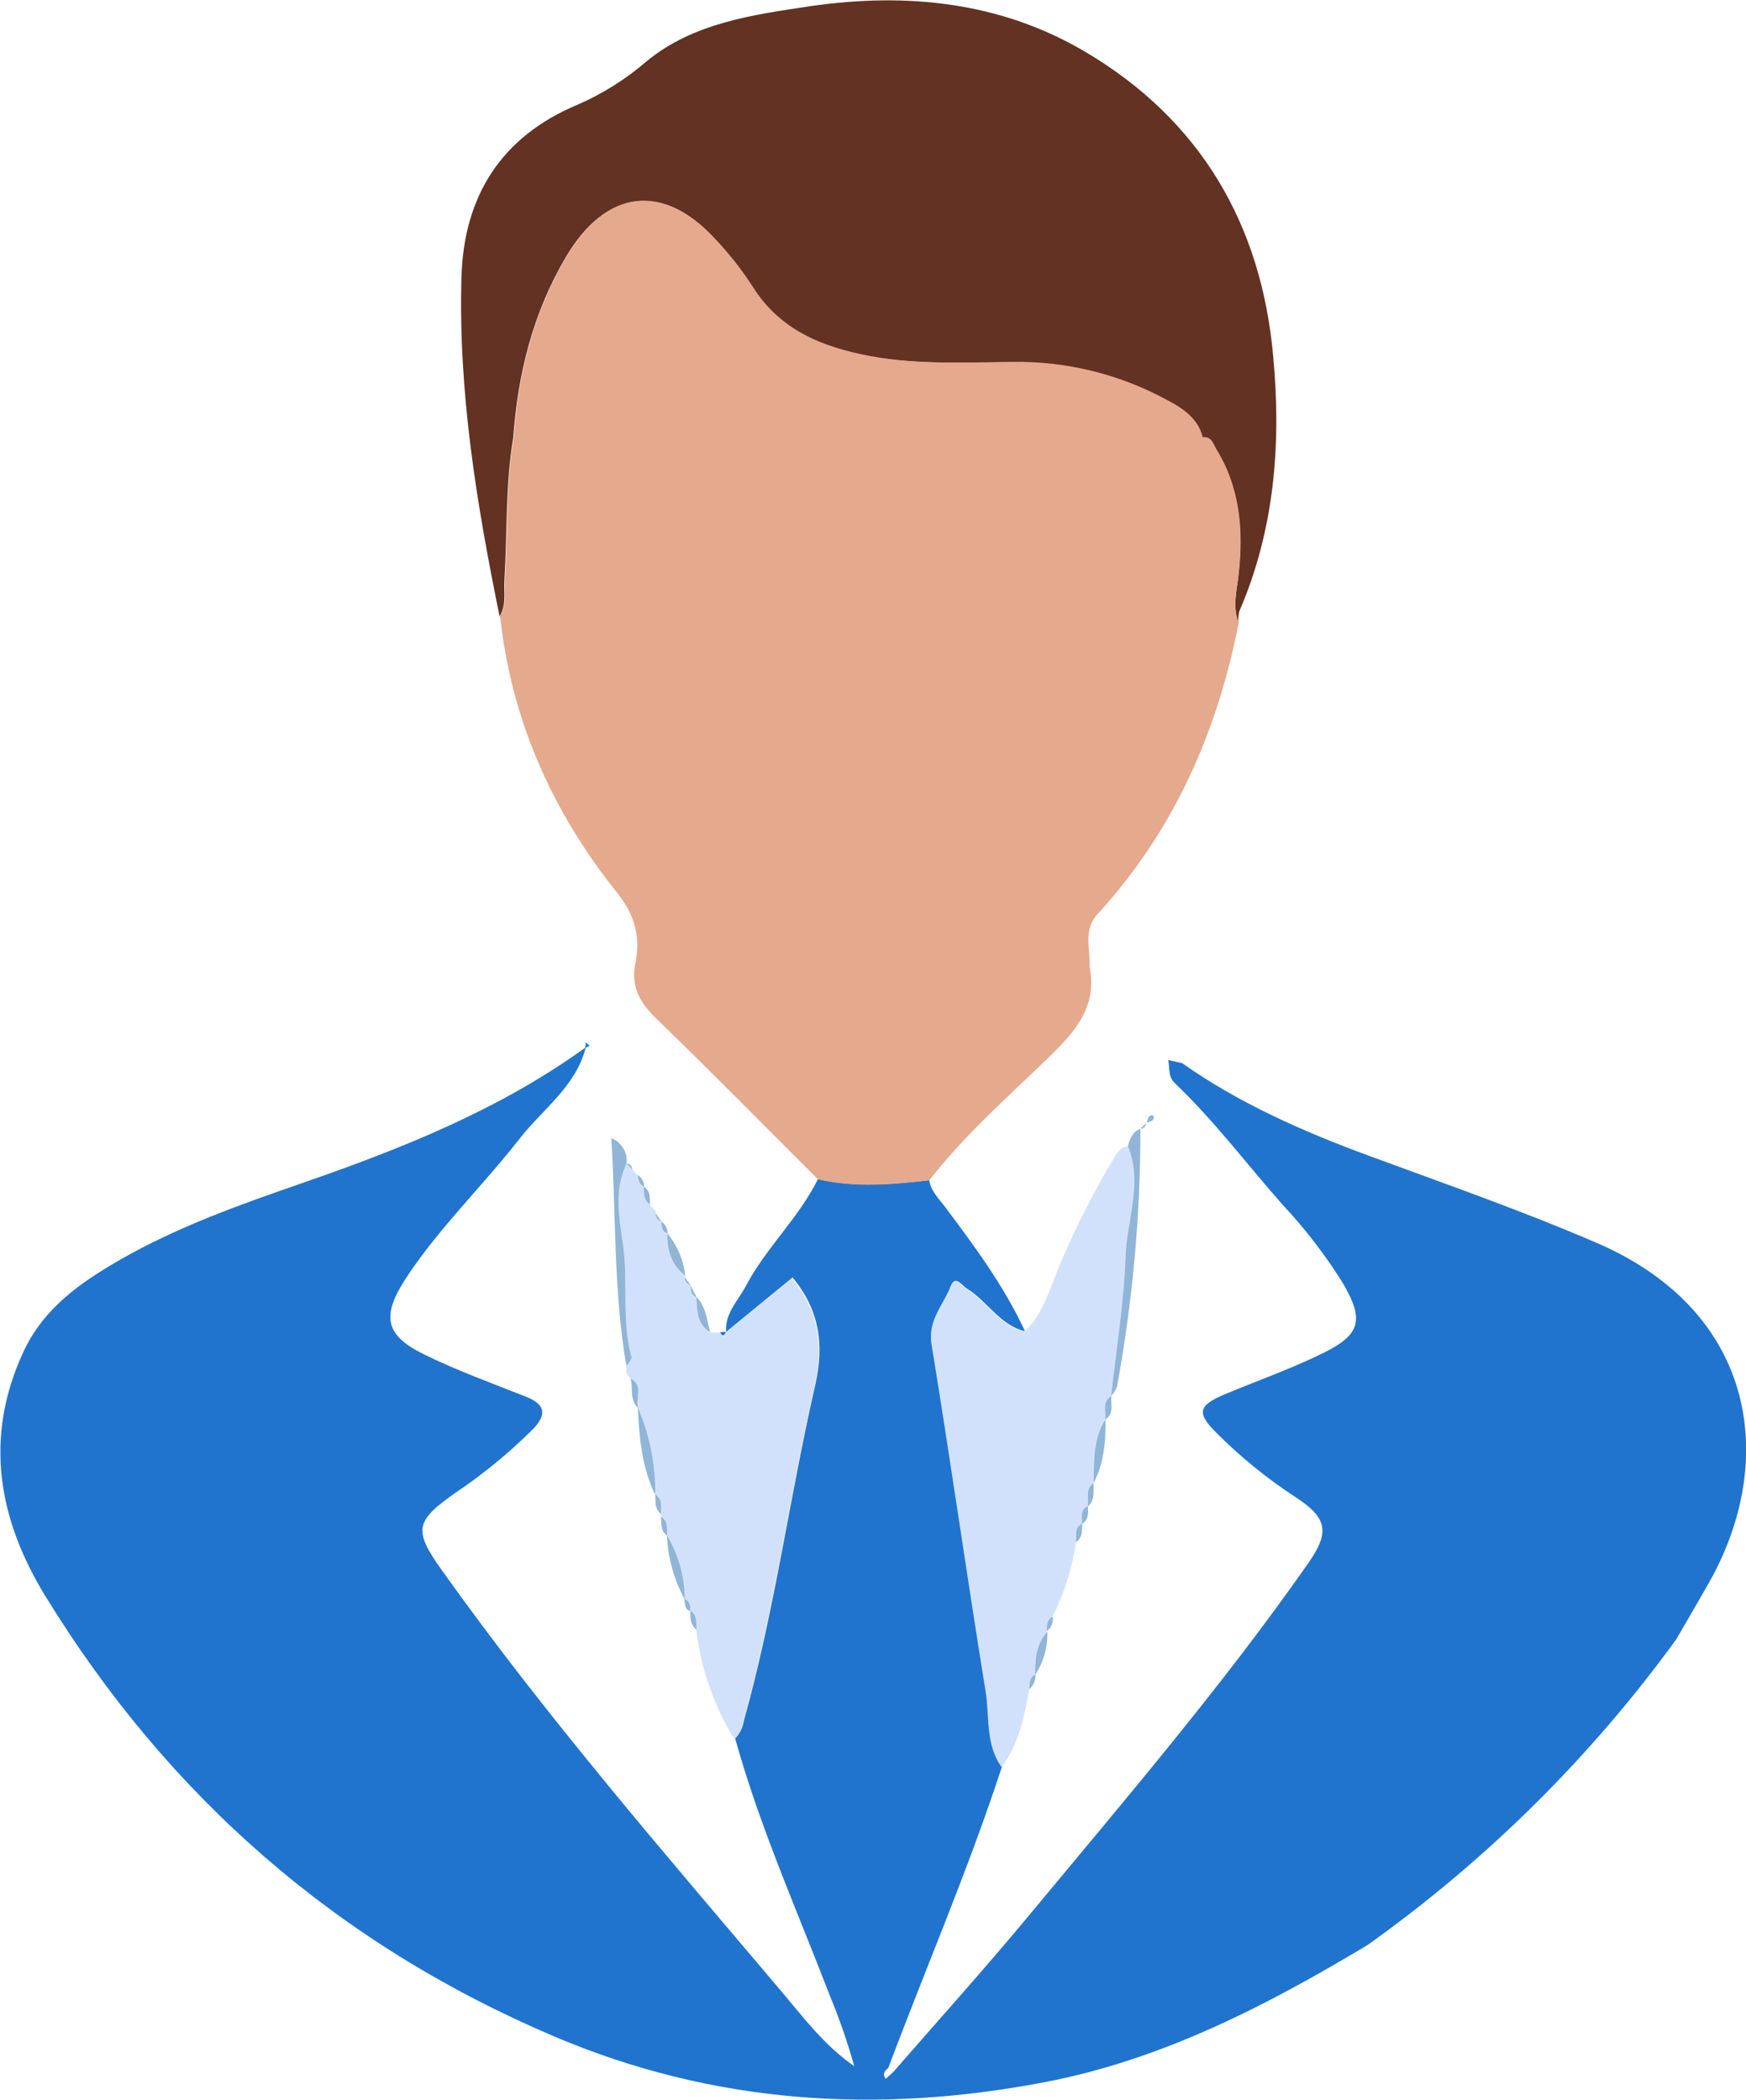
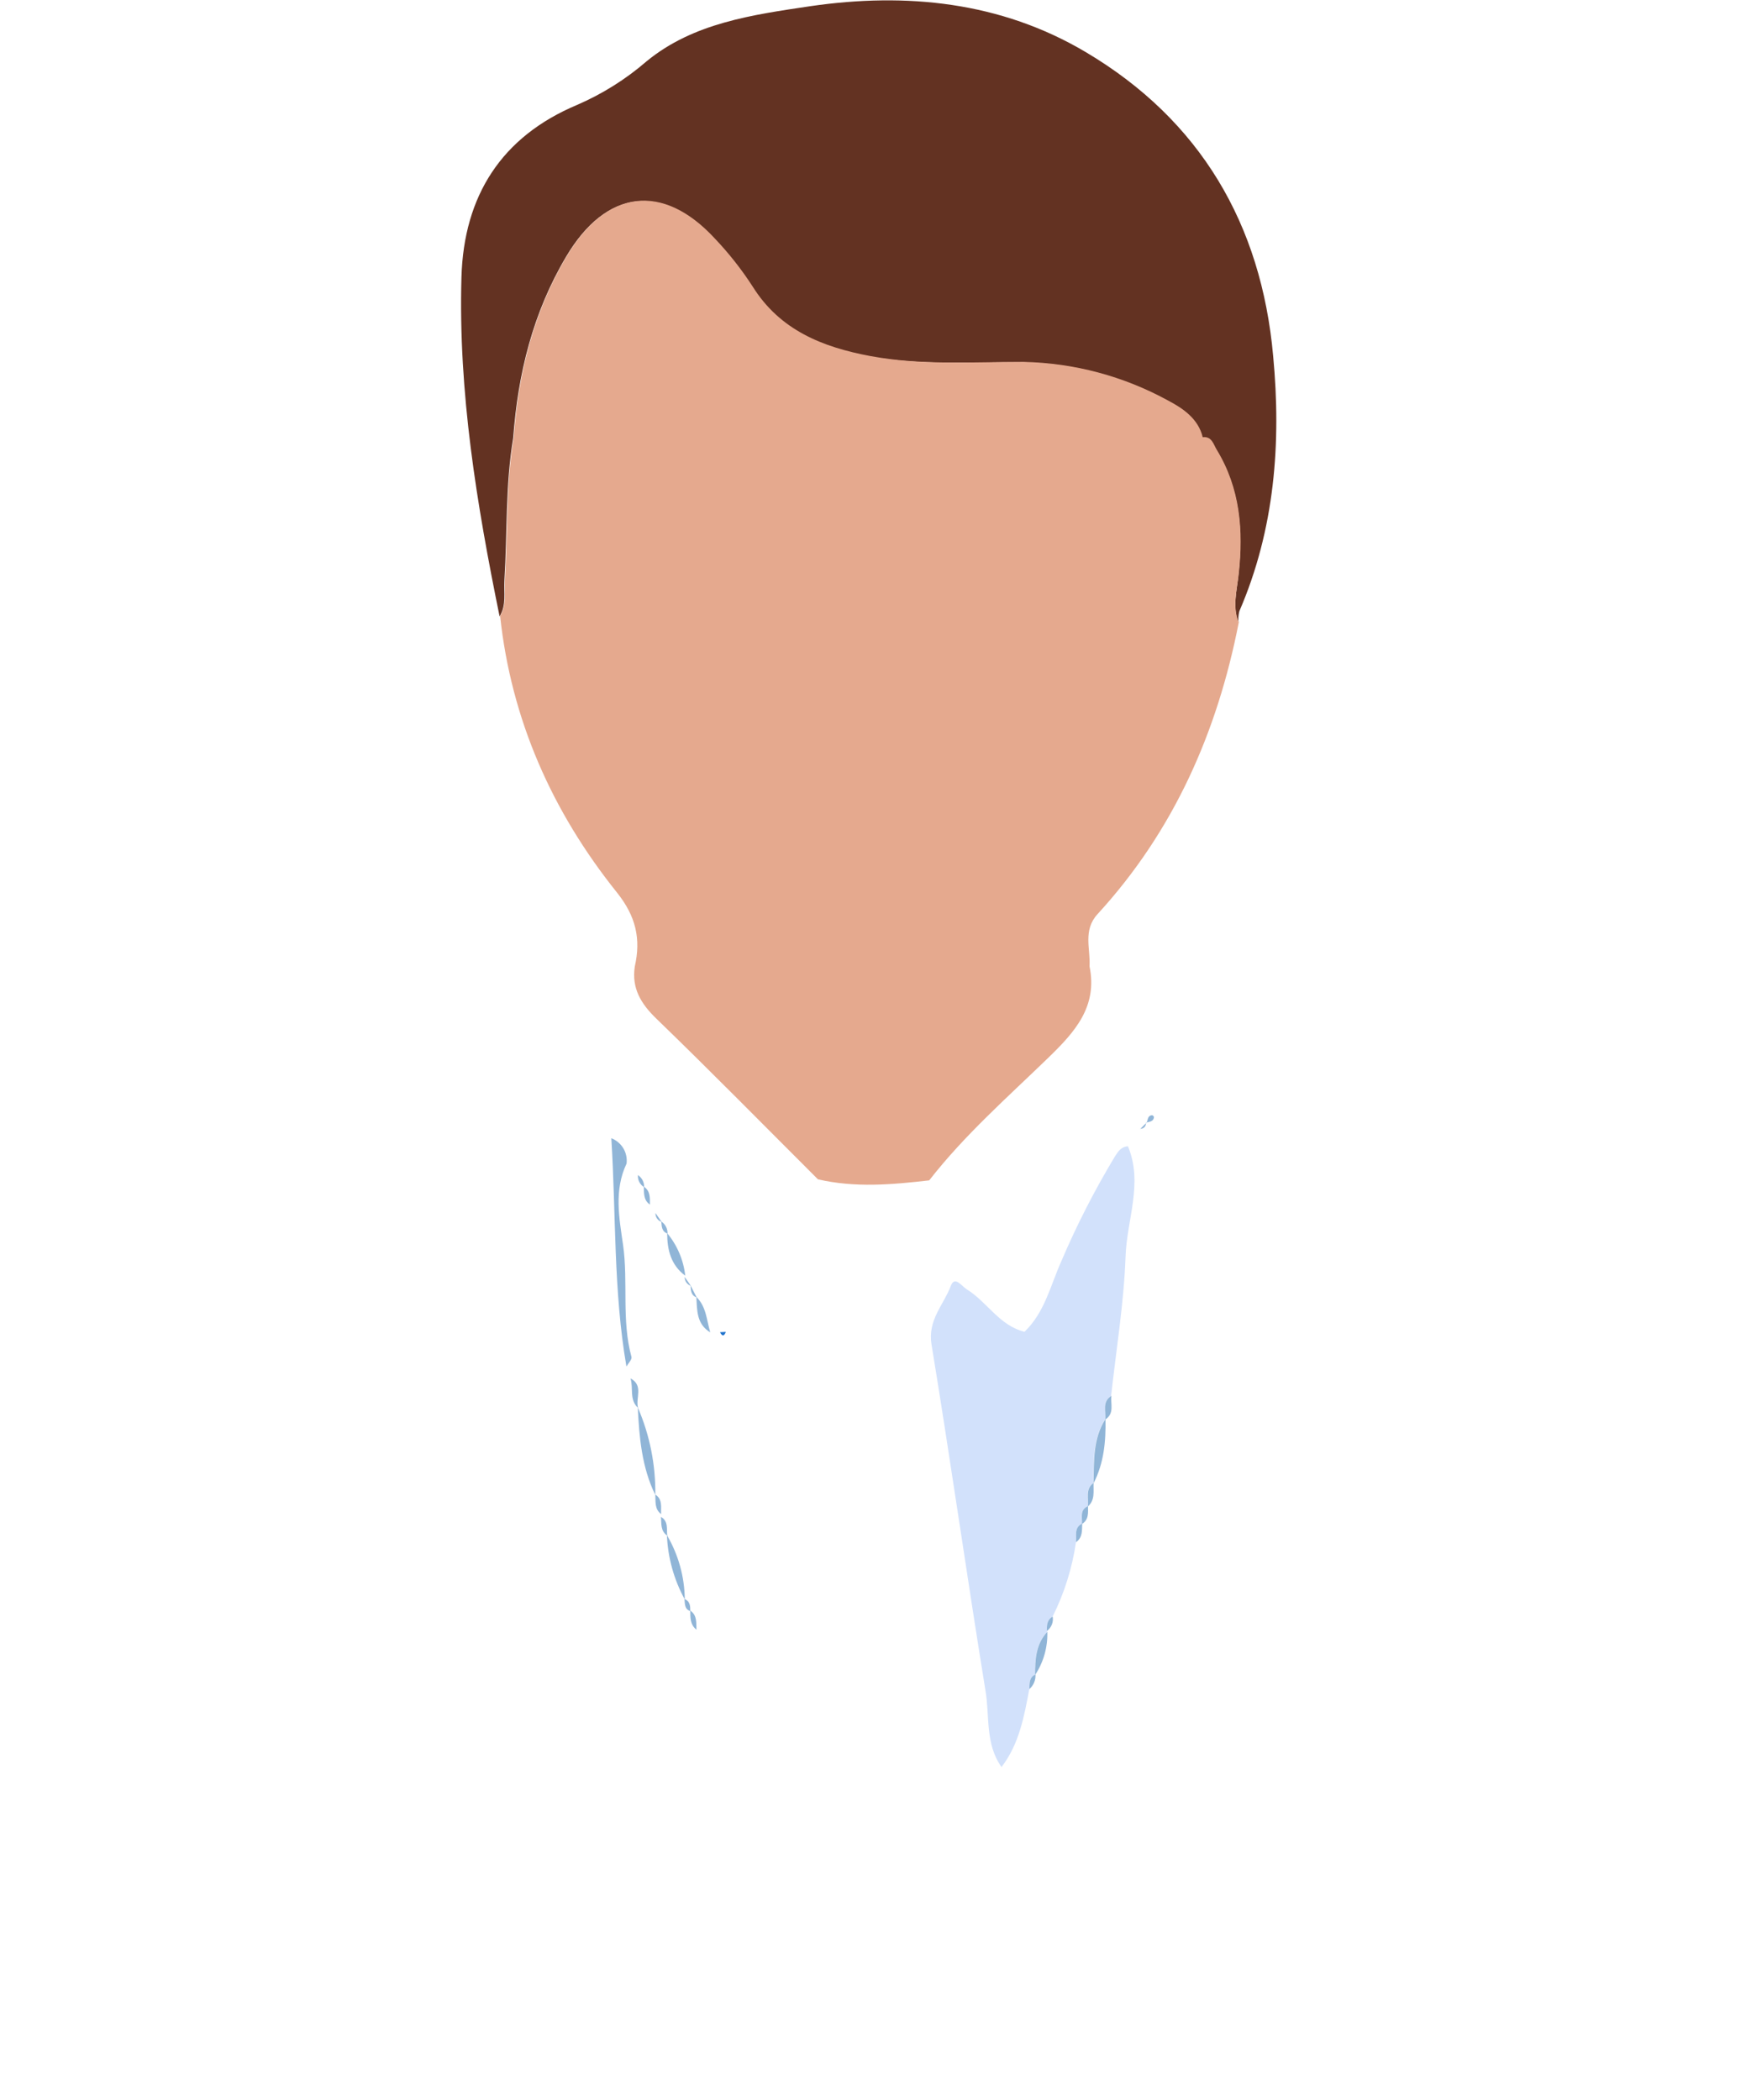
<svg xmlns="http://www.w3.org/2000/svg" width="153" height="184" viewBox="0 0 153 184" fill="none">
  <g clip-path="url(#clip0_322_1043)">
-     <path d="M149.802 138.612C148.845 140.306 147.857 141.979 146.885 143.663C139.386 153.988 130.251 163.033 119.836 170.448C110.982 175.759 101.857 180.485 91.58 182.459C76.851 185.287 62.47 184.376 48.534 178.445C29.51 170.351 14.755 157.419 4.008 139.924C-0.158 133.143 -1.448 125.975 2.073 118.42C3.818 114.676 6.976 112.448 10.395 110.469C15.513 107.513 21.05 105.56 26.593 103.637C35.294 100.62 43.794 97.227 51.318 91.789V91.84C50.432 95.238 47.536 97.217 45.519 99.801C42.29 103.942 38.456 107.615 35.575 112.011C33.395 115.348 33.743 117.016 37.172 118.695C40.058 120.115 43.109 121.213 46.108 122.404C47.771 123.07 47.94 123.93 46.727 125.217C44.621 127.315 42.316 129.206 39.843 130.864C36.389 133.311 36.205 134.074 38.723 137.609C47.833 150.404 58.12 162.267 68.243 174.238C70.29 176.639 72.158 179.198 74.855 181.06C74.263 178.95 73.545 176.878 72.706 174.853C69.834 167.39 66.564 160.065 64.42 152.342C64.834 151.919 65.101 151.375 65.182 150.791C67.895 141.125 69.189 131.174 71.426 121.422C72.26 117.779 71.789 114.778 69.451 111.95L63.626 116.726V116.676C63.529 115.058 64.691 113.969 65.367 112.682C67.127 109.34 69.998 106.73 71.677 103.327C74.916 104.08 78.171 103.795 81.427 103.418C81.575 104.395 82.281 105.051 82.834 105.789C85.424 109.248 87.998 112.718 89.82 116.665C87.604 116.126 86.539 114.035 84.743 112.936C84.313 112.672 83.719 111.726 83.361 112.641C82.731 114.32 81.314 115.628 81.672 117.79C83.335 127.883 84.743 138.011 86.396 148.104C86.759 150.348 86.355 152.785 87.803 154.809C84.881 163.758 81.15 172.406 77.844 181.207C77.532 181.477 77.286 181.756 77.619 182.174L78.264 181.589C82.215 177.041 86.258 172.569 90.101 167.934C98.5 157.806 107.067 147.809 114.616 137.024C116.561 134.252 116.32 133.021 113.511 131.189C111.027 129.565 108.718 127.69 106.622 125.593C104.82 123.813 105 123.167 107.318 122.19C110.215 120.974 113.204 119.936 116.018 118.537C119.263 116.925 119.534 115.612 117.666 112.433C116.139 109.984 114.375 107.689 112.4 105.58C109.247 102.019 106.407 98.214 102.957 94.928C102.333 94.338 102.512 93.595 102.374 92.893L103.582 93.162C108.633 96.723 114.248 99.181 120.01 101.302C126.751 103.79 133.532 106.15 140.139 109.014C154.029 115.134 155.692 128.132 149.802 138.612Z" fill="#2174CD" />
    <path d="M108.602 53.563C108.52 53.896 108.494 54.24 108.525 54.581C107.972 53.162 108.397 51.737 108.525 50.328C108.939 46.497 108.663 42.804 106.57 39.436C106.288 38.978 106.155 38.261 105.347 38.347C104.953 36.709 103.591 35.804 102.317 35.138C98.431 33.004 94.083 31.842 89.645 31.749C85.172 31.714 80.683 32.044 76.236 31.241C72.019 30.462 68.303 28.987 65.903 25.136C64.935 23.64 63.83 22.237 62.602 20.944C58.037 15.989 53.093 16.625 49.623 22.47C46.695 27.395 45.385 32.746 44.971 38.383C44.28 42.509 44.459 46.685 44.203 50.837C44.136 51.91 44.398 53.019 43.778 54.016C41.777 44.208 40.15 34.359 40.436 24.297C40.641 17.139 43.968 11.965 50.57 9.193C52.786 8.235 54.842 6.944 56.665 5.367C60.759 2.004 65.954 1.297 70.995 0.544C79.435 -0.682 87.69 0.153 95.121 4.553C105.198 10.52 110.531 19.667 111.565 31.19C112.281 38.805 111.713 46.37 108.602 53.563Z" fill="#633222" />
-     <path d="M51.317 91.331L51.67 91.647L51.276 91.835C51.318 91.67 51.332 91.5 51.317 91.331Z" fill="#2174CD" />
    <path d="M91.733 142.931L91.774 143.002C90.751 144.08 90.694 145.424 90.704 146.782L90.735 146.736C90.157 147.001 90.223 147.535 90.198 148.023C89.742 150.424 89.312 152.836 87.762 154.85C86.313 152.815 86.738 150.389 86.354 148.145C84.716 138.052 83.284 127.923 81.63 117.83C81.272 115.668 82.69 114.361 83.319 112.682C83.667 111.766 84.271 112.713 84.701 112.977C86.498 114.076 87.562 116.167 89.778 116.706C91.549 115.007 92.056 112.636 93.002 110.525C94.352 107.355 95.924 104.284 97.706 101.332C97.992 100.88 98.258 100.488 98.842 100.452C100.188 103.683 98.745 106.883 98.632 110.083C98.489 114.188 97.808 118.273 97.363 122.363L97.388 122.322C96.549 122.831 96.933 123.681 96.851 124.398V124.352C95.73 126.092 95.858 128.061 95.802 129.994L95.828 129.948C95.044 130.487 95.403 131.317 95.316 132.029L95.341 131.988C94.579 132.314 94.829 133.006 94.804 133.555L94.829 133.514C94.093 133.87 94.359 134.562 94.287 135.142C93.957 137.41 93.266 139.612 92.24 141.664C91.738 141.954 91.749 142.447 91.733 142.931Z" fill="#D2E1FB" />
-     <path d="M55.248 120.791C55.096 120.675 54.981 120.516 54.918 120.335C54.855 120.154 54.847 119.959 54.895 119.774C55.054 119.489 55.407 119.153 55.335 118.929C54.455 115.704 55.059 112.372 54.598 109.111C54.26 106.74 53.795 104.303 54.905 101.989H54.88L55.422 102.528L55.392 102.497L55.939 103.037L55.903 103.001C55.885 103.21 55.926 103.421 56.022 103.608C56.118 103.795 56.265 103.951 56.446 104.059L56.415 104.013C56.456 104.588 56.374 105.199 56.953 105.585L56.922 105.545L57.49 106.211L57.439 106.328C57.431 106.499 57.48 106.668 57.578 106.808C57.676 106.949 57.818 107.053 57.981 107.107L57.95 107.071C57.986 107.498 57.976 107.946 58.493 108.129L58.462 108.088C58.462 109.548 58.785 110.881 60.049 111.817L59.998 111.929C59.993 112.099 60.044 112.266 60.141 112.406C60.239 112.546 60.379 112.652 60.54 112.708L60.509 112.667C60.556 113.089 60.509 113.547 61.052 113.725L61.021 113.679C61.088 114.844 61.021 116.06 62.239 116.782H63.074C63.278 117.149 63.452 117.159 63.585 116.752L63.56 116.803L69.389 112.021C71.728 114.849 72.199 117.851 71.365 121.493C69.128 131.245 67.833 141.201 65.121 150.862C65.04 151.447 64.772 151.99 64.358 152.413C62.562 149.502 61.42 146.24 61.011 142.849C60.96 142.249 61.083 141.593 60.468 141.176V141.221C60.433 140.799 60.428 140.357 59.957 140.163L59.987 140.204C59.968 138.22 59.428 136.275 58.421 134.562L58.452 134.608C58.38 134.023 58.57 133.352 57.899 132.965L57.94 132.721C57.879 132.11 58.063 131.429 57.428 131.006V131.042C57.467 128.406 56.943 125.791 55.893 123.37V123.416C55.668 122.536 56.425 121.412 55.248 120.791Z" fill="#D2E1FB" />
    <path d="M108.55 50.297C108.397 51.706 107.972 53.131 108.55 54.55C106.677 64.145 102.859 72.819 96.18 80.103C94.87 81.528 95.571 83.156 95.474 84.682C96.196 88.202 94.2 90.425 91.892 92.664C88.309 96.138 84.517 99.465 81.425 103.439C78.171 103.815 74.915 104.1 71.676 103.347C66.967 98.646 62.305 93.9 57.525 89.276C56.148 87.948 55.34 86.59 55.626 84.697C56.174 82.281 55.728 80.297 54.06 78.211C48.384 71.124 44.802 63.077 43.824 53.98C44.444 52.963 44.182 51.874 44.249 50.801C44.505 46.65 44.326 42.473 45.017 38.347C45.431 32.711 46.741 27.359 49.669 22.435C53.139 16.595 58.083 15.959 62.648 20.909C63.876 22.202 64.981 23.605 65.949 25.1C68.349 28.946 72.09 30.422 76.282 31.205C80.73 32.029 85.218 31.714 89.691 31.714C94.129 31.806 98.477 32.969 102.363 35.102C103.637 35.773 104.999 36.674 105.393 38.312C106.201 38.225 106.334 38.943 106.616 39.401C108.689 42.794 108.965 46.487 108.55 50.297Z" fill="#E5A98E" />
    <path d="M54.905 101.968C53.794 104.303 54.26 106.74 54.598 109.091C55.059 112.351 54.455 115.704 55.335 118.909C55.396 119.133 55.053 119.468 54.895 119.753C53.748 113.14 53.989 106.45 53.569 99.745C54.009 99.915 54.38 100.226 54.622 100.629C54.864 101.031 54.963 101.503 54.905 101.968Z" fill="#90B5D7" />
    <path d="M55.888 123.335C56.938 125.756 57.461 128.37 57.423 131.006C56.241 128.59 56.016 125.975 55.888 123.335Z" fill="#90B5D7" />
    <path d="M58.441 134.527C59.448 136.24 59.988 138.184 60.008 140.168C59.057 138.432 58.521 136.502 58.441 134.527Z" fill="#90B5D7" />
    <path d="M60.048 111.792C58.784 110.856 58.467 109.523 58.462 108.063C59.345 109.126 59.896 110.422 60.048 111.792Z" fill="#90B5D7" />
    <path d="M62.239 116.757C61.031 116.035 61.087 114.819 61.02 113.654C61.901 114.508 61.916 115.689 62.239 116.757Z" fill="#90B5D7" />
    <path d="M55.248 120.791C56.425 121.412 55.668 122.521 55.913 123.381C55.12 122.658 55.524 121.641 55.248 120.791Z" fill="#90B5D7" />
    <path d="M60.488 141.14C61.102 141.557 61 142.214 61.031 142.814C60.468 142.376 60.493 141.756 60.488 141.14Z" fill="#90B5D7" />
    <path d="M57.919 132.929C58.589 133.316 58.4 133.987 58.472 134.573C57.863 134.166 57.97 133.519 57.919 132.929Z" fill="#90B5D7" />
    <path d="M57.423 130.971C58.083 131.393 57.899 132.075 57.935 132.685C57.346 132.248 57.459 131.586 57.423 130.971Z" fill="#90B5D7" />
    <path d="M56.952 105.56C56.374 105.173 56.441 104.543 56.415 103.988C57.009 104.375 56.947 104.98 56.952 105.56Z" fill="#90B5D7" />
    <path d="M58.493 108.104C57.981 107.92 57.981 107.473 57.95 107.045C58.125 107.16 58.267 107.318 58.362 107.504C58.457 107.689 58.502 107.896 58.493 108.104Z" fill="#90B5D7" />
    <path d="M56.445 104.034C56.264 103.926 56.117 103.769 56.021 103.582C55.925 103.395 55.884 103.185 55.903 102.976C56.076 103.092 56.217 103.25 56.312 103.435C56.406 103.62 56.453 103.826 56.445 104.034Z" fill="#90B5D7" />
    <path d="M61.051 113.7C60.539 113.522 60.539 113.064 60.509 112.641C60.693 112.992 60.872 113.344 61.051 113.7Z" fill="#90B5D7" />
    <path d="M59.977 140.128C60.488 140.321 60.488 140.764 60.488 141.186C59.977 141.013 60.023 140.55 59.977 140.128Z" fill="#90B5D7" />
-     <path d="M55.421 102.503L54.879 101.963C55.232 101.968 55.37 102.187 55.421 102.503Z" fill="#90B5D7" />
    <path d="M57.981 107.081C57.817 107.028 57.676 106.923 57.578 106.783C57.48 106.642 57.431 106.474 57.438 106.303L57.981 107.081Z" fill="#90B5D7" />
    <path d="M60.54 112.682C60.378 112.626 60.239 112.521 60.141 112.381C60.044 112.241 59.993 112.074 59.997 111.904L60.54 112.682Z" fill="#90B5D7" />
    <path d="M63.605 116.716C63.452 117.123 63.278 117.113 63.094 116.747L63.605 116.716Z" fill="#2174CD" />
-     <path d="M97.363 122.363C97.808 118.293 98.489 114.188 98.632 110.083C98.745 106.883 100.168 103.683 98.842 100.452C98.996 99.801 99.216 99.196 99.933 98.926V98.901C99.94 106.481 99.255 114.046 97.885 121.503C97.762 121.817 97.585 122.108 97.363 122.363Z" fill="#90B5D7" />
    <path d="M95.822 129.994C95.879 128.061 95.751 126.092 96.871 124.352C96.912 126.306 96.738 128.219 95.822 129.994Z" fill="#90B5D7" />
    <path d="M90.705 146.782C90.705 145.423 90.766 144.08 91.775 143.002C91.818 144.341 91.445 145.661 90.705 146.782Z" fill="#90B5D7" />
    <path d="M95.316 132.029C95.424 131.317 95.066 130.503 95.828 129.948C95.797 130.676 95.987 131.459 95.316 132.029Z" fill="#90B5D7" />
    <path d="M96.852 124.398C96.933 123.681 96.55 122.846 97.389 122.322C97.307 123.045 97.675 123.869 96.852 124.398Z" fill="#90B5D7" />
    <path d="M100.45 98.438C100.603 98.178 100.532 97.751 100.961 97.731C101.013 97.731 101.12 97.838 101.12 97.888C101.079 98.326 100.68 98.29 100.398 98.397L100.45 98.438Z" fill="#90B5D7" />
    <path d="M94.287 135.142C94.359 134.562 94.093 133.87 94.83 133.514C94.809 134.11 94.881 134.745 94.287 135.142Z" fill="#90B5D7" />
    <path d="M94.805 133.555C94.856 132.99 94.579 132.314 95.342 131.988C95.347 132.573 95.419 133.179 94.805 133.555Z" fill="#90B5D7" />
    <path d="M91.733 142.931C91.733 142.447 91.733 141.954 92.245 141.664C92.288 141.902 92.263 142.146 92.172 142.37C92.082 142.594 91.93 142.789 91.733 142.931Z" fill="#90B5D7" />
    <path d="M90.198 148.023C90.234 147.514 90.157 147.006 90.736 146.736C90.752 146.977 90.712 147.219 90.619 147.442C90.526 147.665 90.382 147.864 90.198 148.023Z" fill="#90B5D7" />
    <path d="M100.419 98.407C100.424 98.475 100.415 98.544 100.391 98.608C100.367 98.672 100.33 98.731 100.281 98.779C100.232 98.827 100.174 98.865 100.109 98.888C100.045 98.912 99.976 98.921 99.907 98.916V98.942C100.076 98.769 100.25 98.601 100.419 98.433V98.407Z" fill="#90B5D7" />
  </g>
  <defs>
    <clipPath id="clip0_322_1043">
      <rect width="153" height="184" fill="white" />
    </clipPath>
  </defs>
</svg>